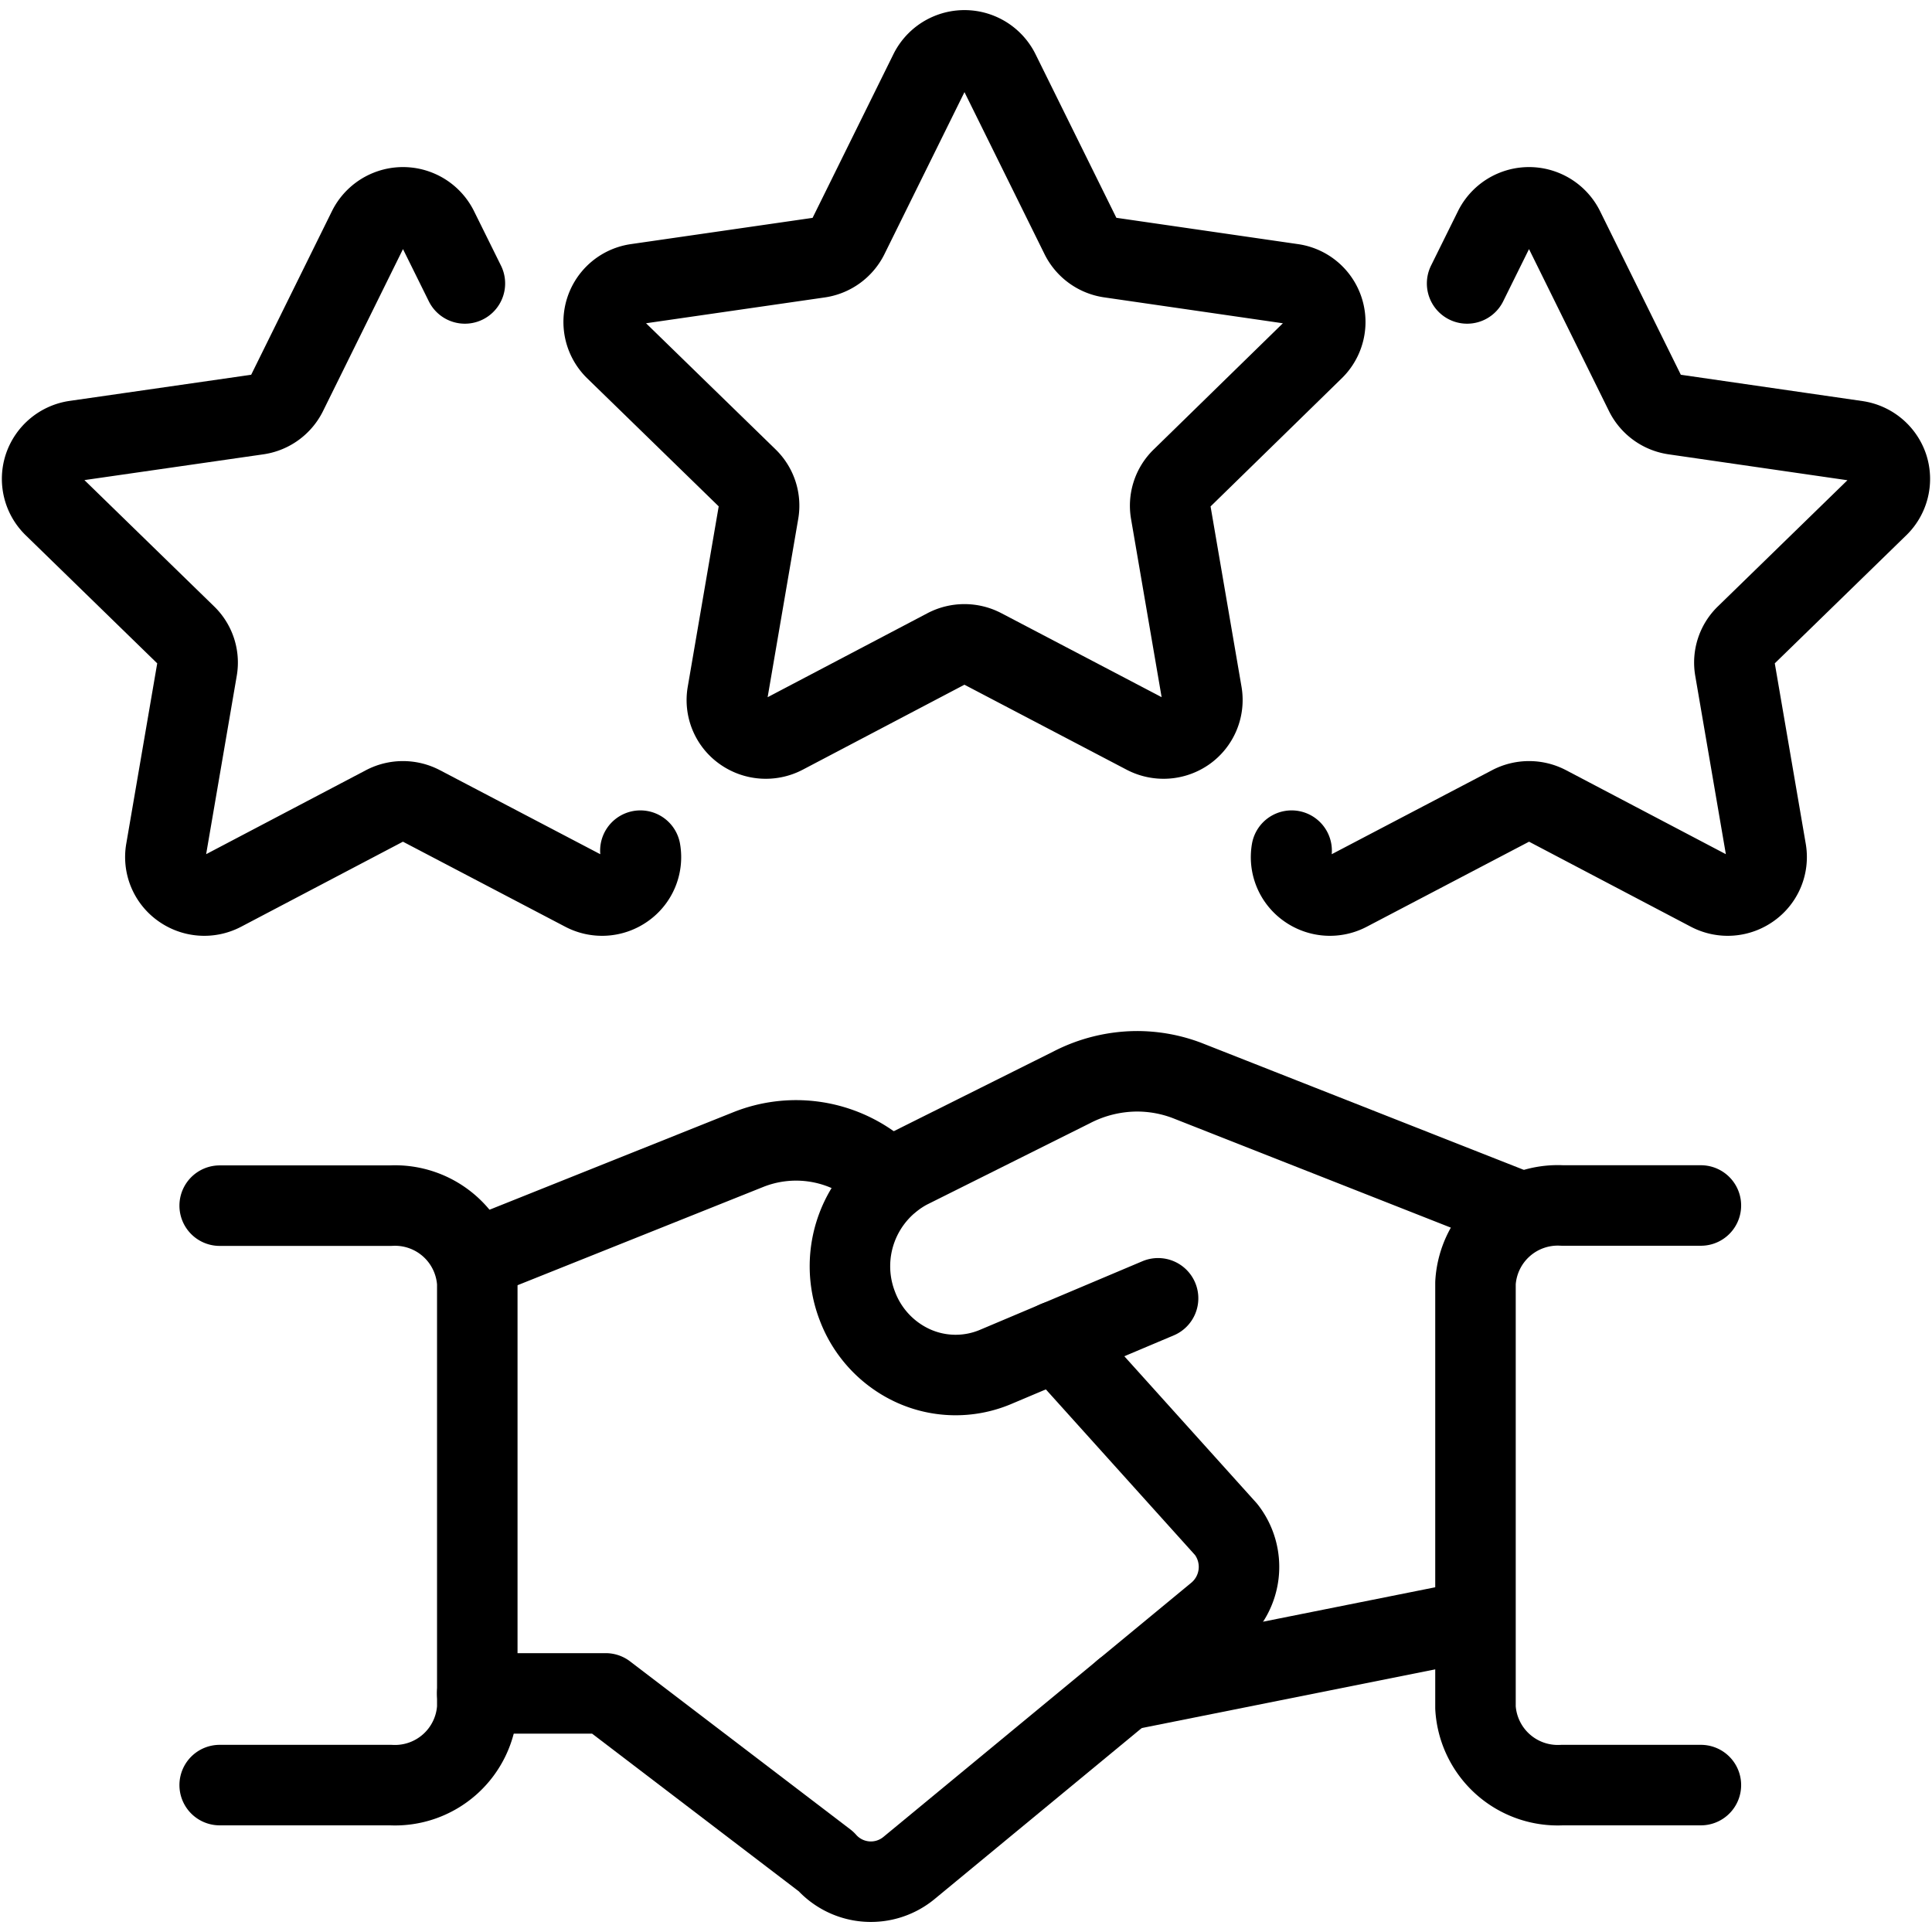
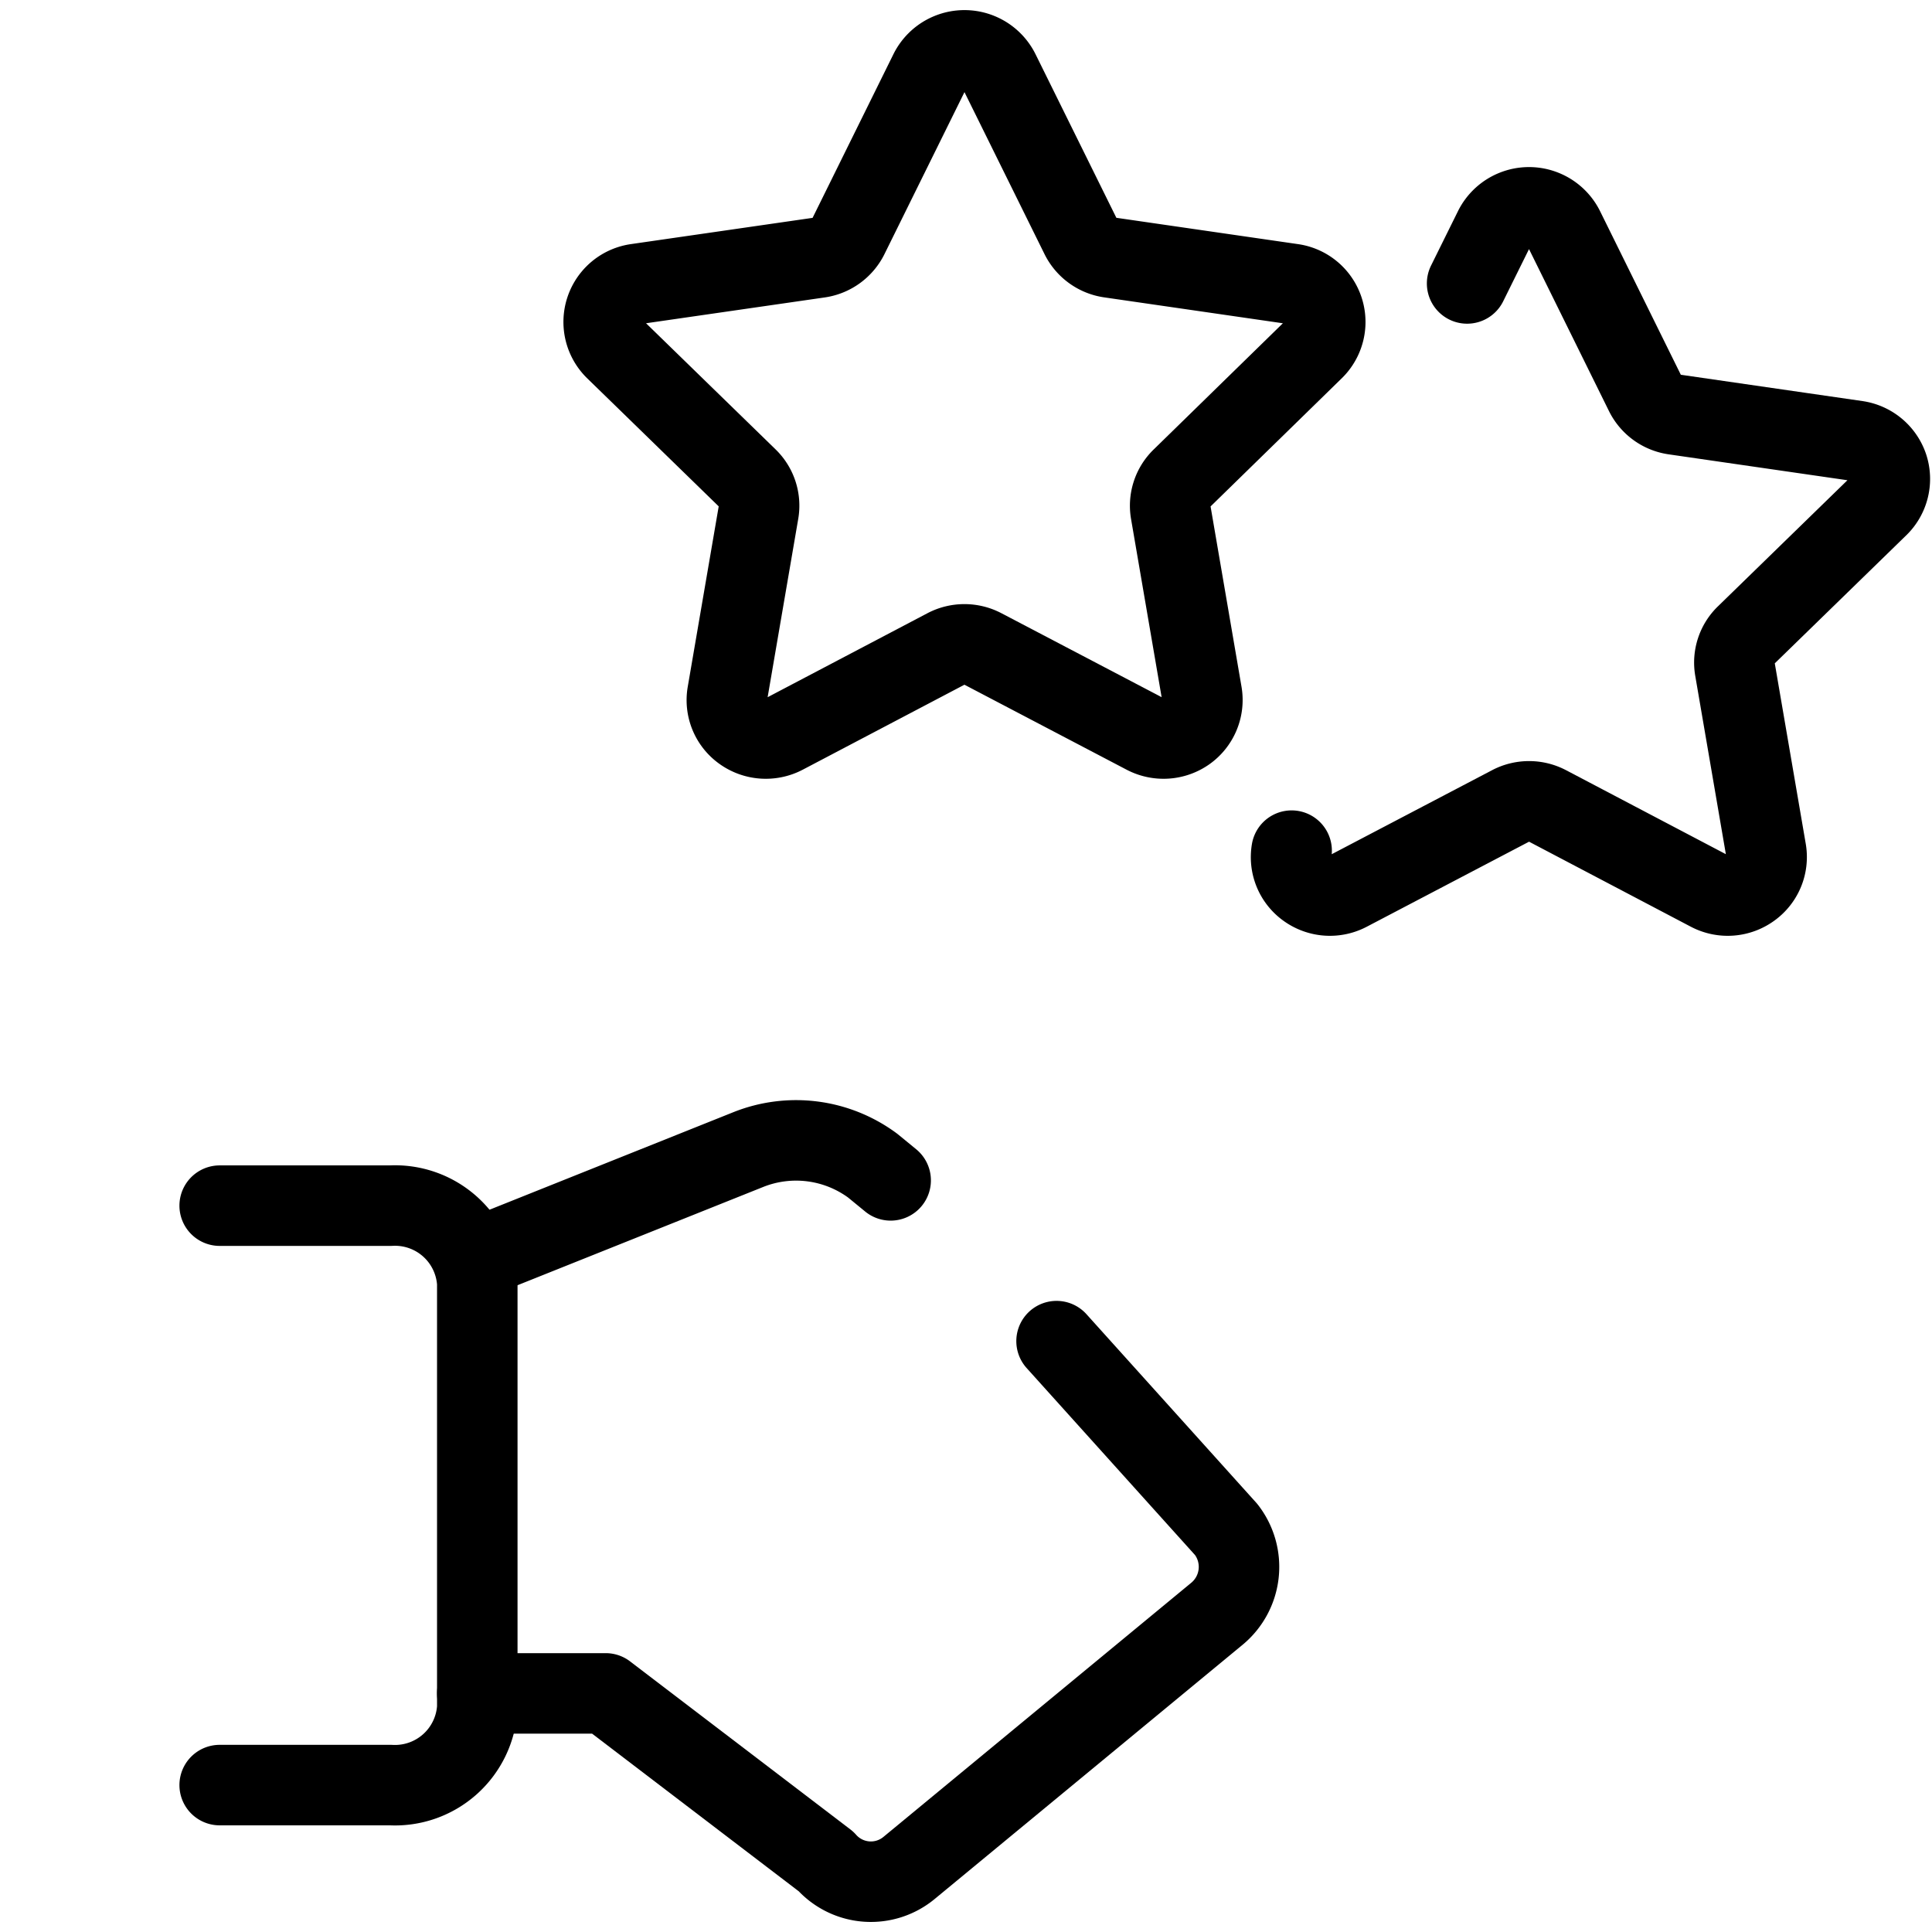
<svg xmlns="http://www.w3.org/2000/svg" viewBox="0 0 24 24">
  <g transform="matrix(1,0,0,1,0,0)">
    <defs>
      <style>.a{fill:none;stroke:#000000;stroke-linecap:round;stroke-linejoin:round;}</style>
    </defs>
    <path class="a" d="M11.547.894a.485.485,0,0,1,.868,0l1.009,2.042a.484.484,0,0,0,.363.263l2.263.328a.477.477,0,0,1,.269.814l-1.638,1.6a.474.474,0,0,0-.138.421l.387,2.255a.478.478,0,0,1-.193.467.489.489,0,0,1-.509.035L12.207,8.06a.49.49,0,0,0-.453,0L9.739,9.119a.489.489,0,0,1-.509-.035.473.473,0,0,1-.194-.467l.387-2.255a.474.474,0,0,0-.137-.421l-1.643-1.6a.477.477,0,0,1,.268-.814L10.174,3.2a.485.485,0,0,0,.364-.263Z" />
-     <path class="a" d="M7.955,10.567a.473.473,0,0,1-.193.467.485.485,0,0,1-.509.035L5.232,10.01a.49.49,0,0,0-.453,0L2.764,11.069a.485.485,0,0,1-.509-.035.474.474,0,0,1-.194-.467l.387-2.255a.472.472,0,0,0-.137-.421L.668,6.291A.477.477,0,0,1,.547,5.8a.483.483,0,0,1,.389-.325L3.2,5.149a.483.483,0,0,0,.364-.263L4.572,2.844a.485.485,0,0,1,.868,0l.335.677" />
    <path class="a" d="M16.045,10.567a.473.473,0,0,0,.193.467.485.485,0,0,0,.509.035l2.021-1.059a.49.49,0,0,1,.453,0l2.015,1.059a.485.485,0,0,0,.509-.035.474.474,0,0,0,.194-.467l-.387-2.255a.472.472,0,0,1,.137-.421l1.643-1.6a.477.477,0,0,0,.121-.489.483.483,0,0,0-.389-.325L20.8,5.149a.483.483,0,0,1-.364-.263L19.428,2.844a.485.485,0,0,0-.868,0l-.335.677" />
-     <line class="a" x1="18.257" y1="20.142" x2="13.961" y2="21.001" />
-     <path class="a" d="M14.386,16.128l-2.027.856a1.275,1.275,0,0,1-1.008-.014,1.333,1.333,0,0,1-.7-.745,1.37,1.37,0,0,1,.634-1.705l2.027-1.012a1.781,1.781,0,0,1,.811-.2,1.75,1.75,0,0,1,.62.113l4.164,1.64" />
    <path class="a" d="M5.929,21.036H7.524l2.736,2.087a.744.744,0,0,0,1.033.081l3.824-3.157A.756.756,0,0,0,15.232,19L13.125,16.66" />
    <path class="a" d="M11.064,14.663l-.222-.182a1.6,1.6,0,0,0-1.548-.2L5.879,15.647" />
    <path class="a" d="M2.729,22.175H4.852a1.024,1.024,0,0,0,1.077-.962V15.939a1.024,1.024,0,0,0-1.077-.962H2.729" />
-     <path class="a" d="M21.129,22.175H19.406a1.024,1.024,0,0,1-1.077-.962V15.937a1.024,1.024,0,0,1,1.077-.962h1.723" />
  </g>
</svg>